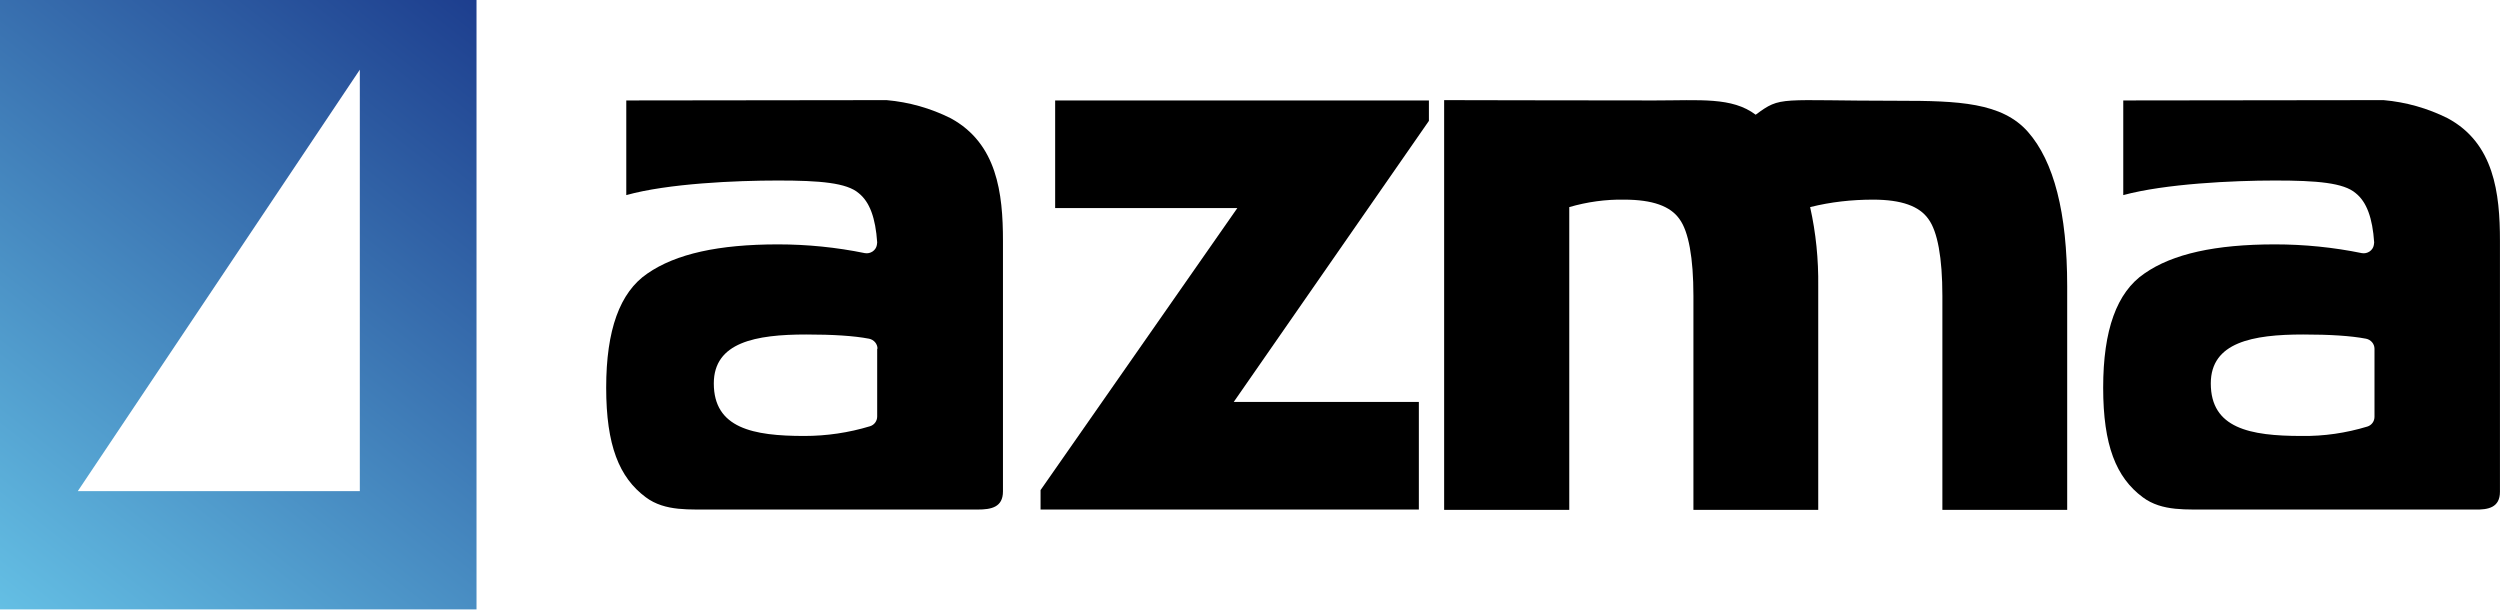
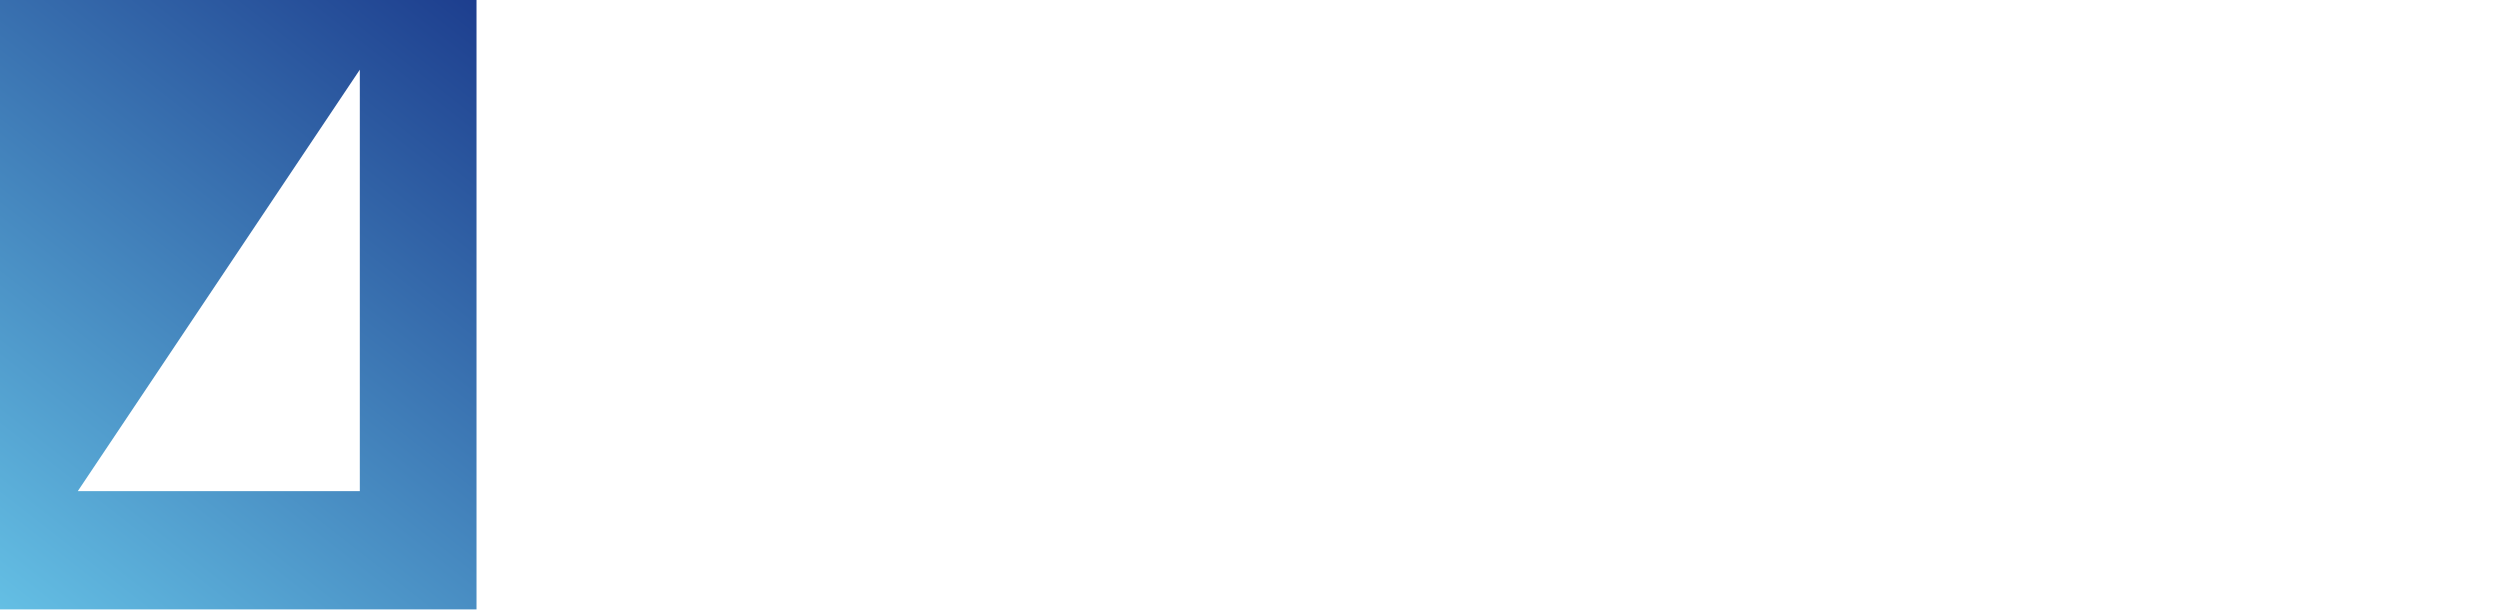
<svg xmlns="http://www.w3.org/2000/svg" width="2372" height="579" viewBox="0 0 2372 579" fill="none">
-   <path d="M1170.59 381.343H1346.21V483.455H987.285V465.001L1173.98 197.419H1001.13V95.307H1355.75V114.684L1170.59 381.343Z" fill="black" />
-   <path d="M1489.54 483.763H1370.2V95C1370.2 95 1504 95.308 1569.81 95.308C1613.18 95.308 1643.32 91.924 1665.78 108.84C1690.38 90.694 1686.69 95.615 1801.41 95.615C1858 95.615 1899.52 97.153 1924.13 125.141C1948.74 153.13 1961.35 201.725 1961.35 271.543V483.763H1842.93V280.77C1842.93 244.477 1838.32 219.564 1829.71 207.877C1821.1 195.574 1804.18 189.423 1777.11 189.423C1757.12 189.423 1737.13 191.576 1717.45 196.497C1722.98 221.102 1725.44 246.322 1725.14 271.543V483.763H1606.72V280.77C1606.72 244.477 1602.11 219.564 1593.5 207.877C1584.89 195.574 1567.97 189.423 1540.9 189.423C1523.37 189.115 1505.84 191.576 1488.92 196.497V483.763H1489.54Z" fill="black" />
-   <path d="M2014.55 95.308L2261.53 95C2282.75 96.845 2303.36 102.689 2322.43 112.224C2366.41 135.906 2371.95 183.271 2371.95 228.483V466.539C2371.95 481.61 2360.87 483.763 2347.96 483.455H2097.29C2075.45 483.148 2051.46 485.608 2033.01 471.768C2007.79 453.006 1995.49 422.557 1995.49 367.811C1995.49 313.064 2008.4 277.386 2034.55 259.548C2061.3 240.786 2102.21 231.867 2158.49 231.867C2186.18 231.867 2213.86 234.635 2240.92 240.171C2246.15 241.094 2251.38 237.71 2252.3 232.482C2252.3 231.559 2252.61 230.944 2252.61 230.021C2251.07 206.954 2245.54 191.576 2235.08 183.271C2223.7 173.429 2198.48 171.276 2158.49 171.276C2118.51 171.276 2054.23 174.352 2014.55 185.117V95.308ZM2252.92 330.903C2252.92 326.289 2249.53 322.291 2244.92 321.368C2230.47 318.6 2210.47 317.37 2185.25 317.37C2137.27 317.37 2097.6 324.751 2097.6 363.812C2097.6 406.256 2134.5 413.638 2183.72 413.638C2204.94 413.945 2225.85 410.87 2246.15 404.718C2250.15 403.488 2252.92 399.797 2252.92 395.492V330.903Z" fill="black" />
-   <path d="M594.217 95.308L841.192 95C862.414 96.845 883.021 102.689 902.09 112.224C946.072 136.214 951.608 183.271 951.608 228.483V466.232C951.608 481.302 940.535 483.455 927.618 483.455H676.952C655.115 483.148 631.125 485.608 612.671 471.768C587.45 453.006 575.148 422.557 575.148 367.811C575.148 313.064 588.065 277.386 614.208 259.548C641.274 240.786 681.873 231.867 738.157 231.867C765.838 231.867 793.519 234.635 820.585 240.171C825.814 241.094 831.042 237.71 831.965 232.482C831.965 231.559 832.272 230.944 832.272 230.021C830.735 206.954 825.198 191.576 814.741 183.271C803.361 173.429 778.141 171.276 738.157 171.276C698.174 171.276 633.893 174.044 594.217 185.117V95.308ZM832.58 330.903C832.58 326.289 829.197 322.291 824.583 321.368C810.128 318.6 790.136 317.37 764.916 317.37C716.935 317.37 677.259 324.751 677.259 363.812C677.259 406.256 714.475 413.638 763.07 413.638C784.292 413.638 805.207 410.562 825.506 404.411C829.504 403.181 832.272 399.49 832.272 395.184V330.903H832.58Z" fill="black" />
  <path fill-rule="evenodd" clip-rule="evenodd" d="M452.121 0H0V578.223H452.121V0ZM73.816 465.962H341.398V66.127L73.816 465.962Z" fill="url(#paint0_linear_1758_405)" />
  <defs>
    <linearGradient id="paint0_linear_1758_405" x1="452.121" y1="-3.83906e-06" x2="2.60837e-06" y2="578.223" gradientUnits="userSpaceOnUse">
      <stop stop-color="#1D3E8E" />
      <stop offset="1" stop-color="#64BFE4" />
    </linearGradient>
  </defs>
</svg>